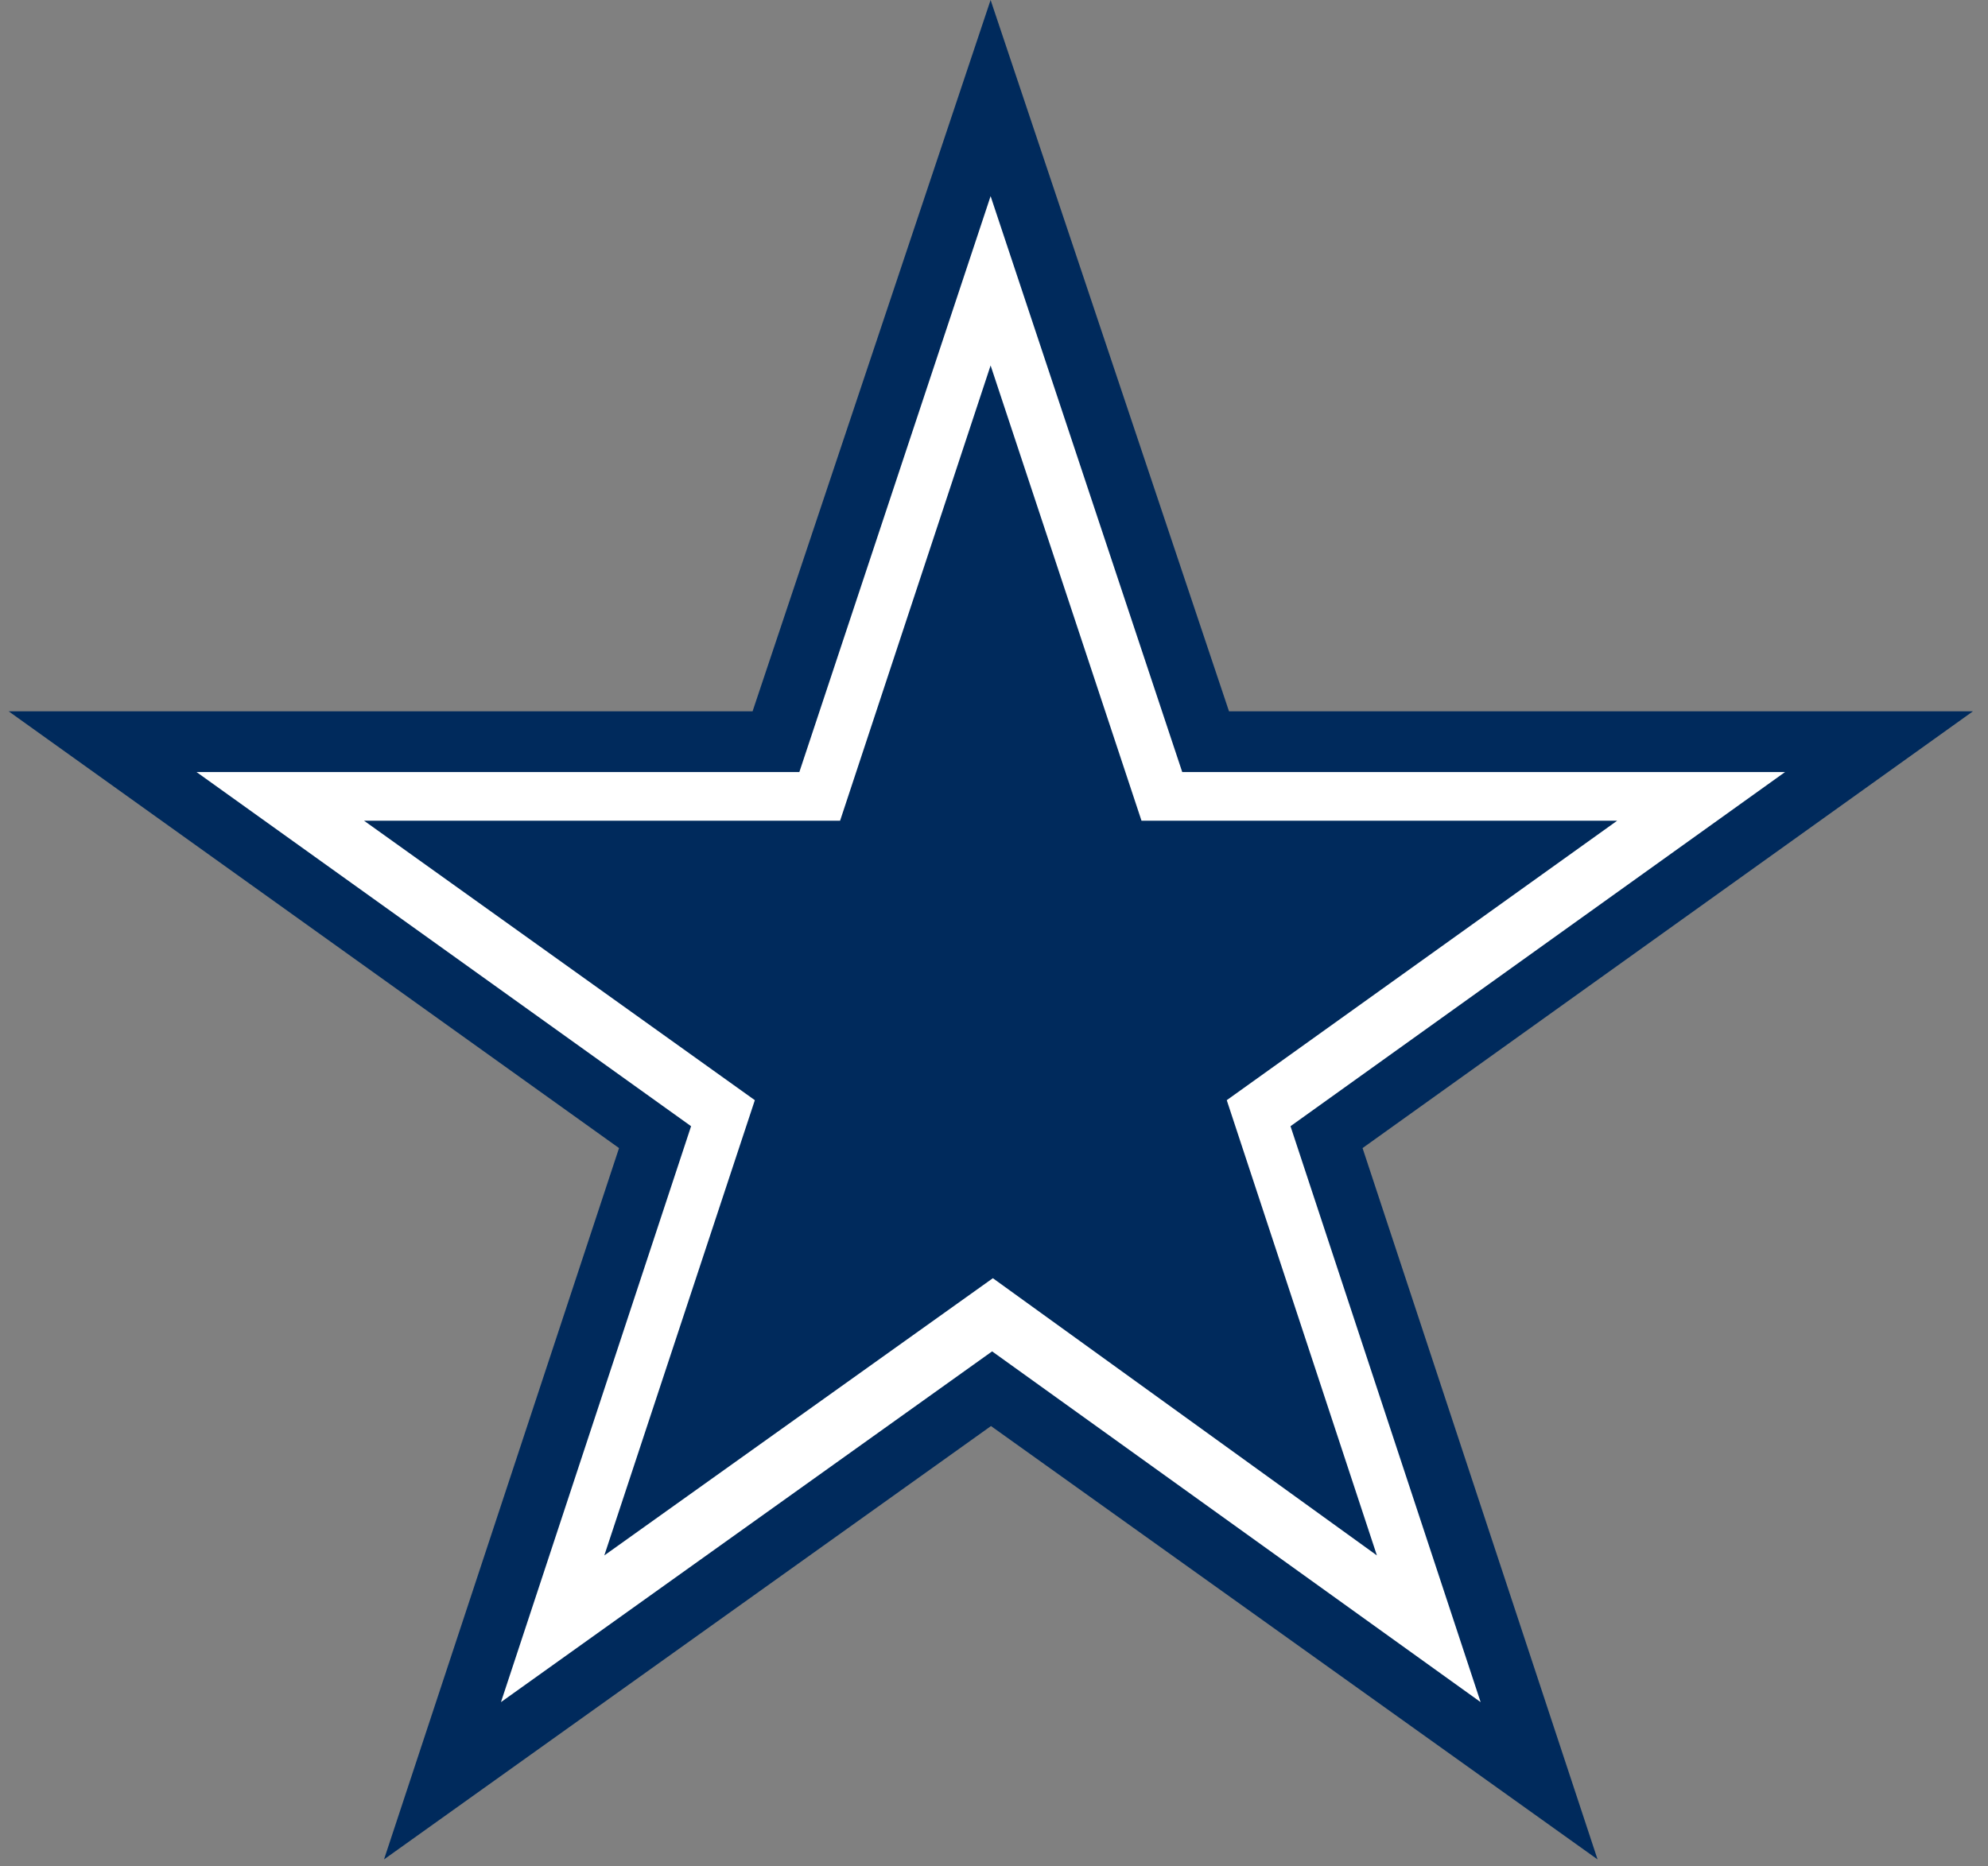
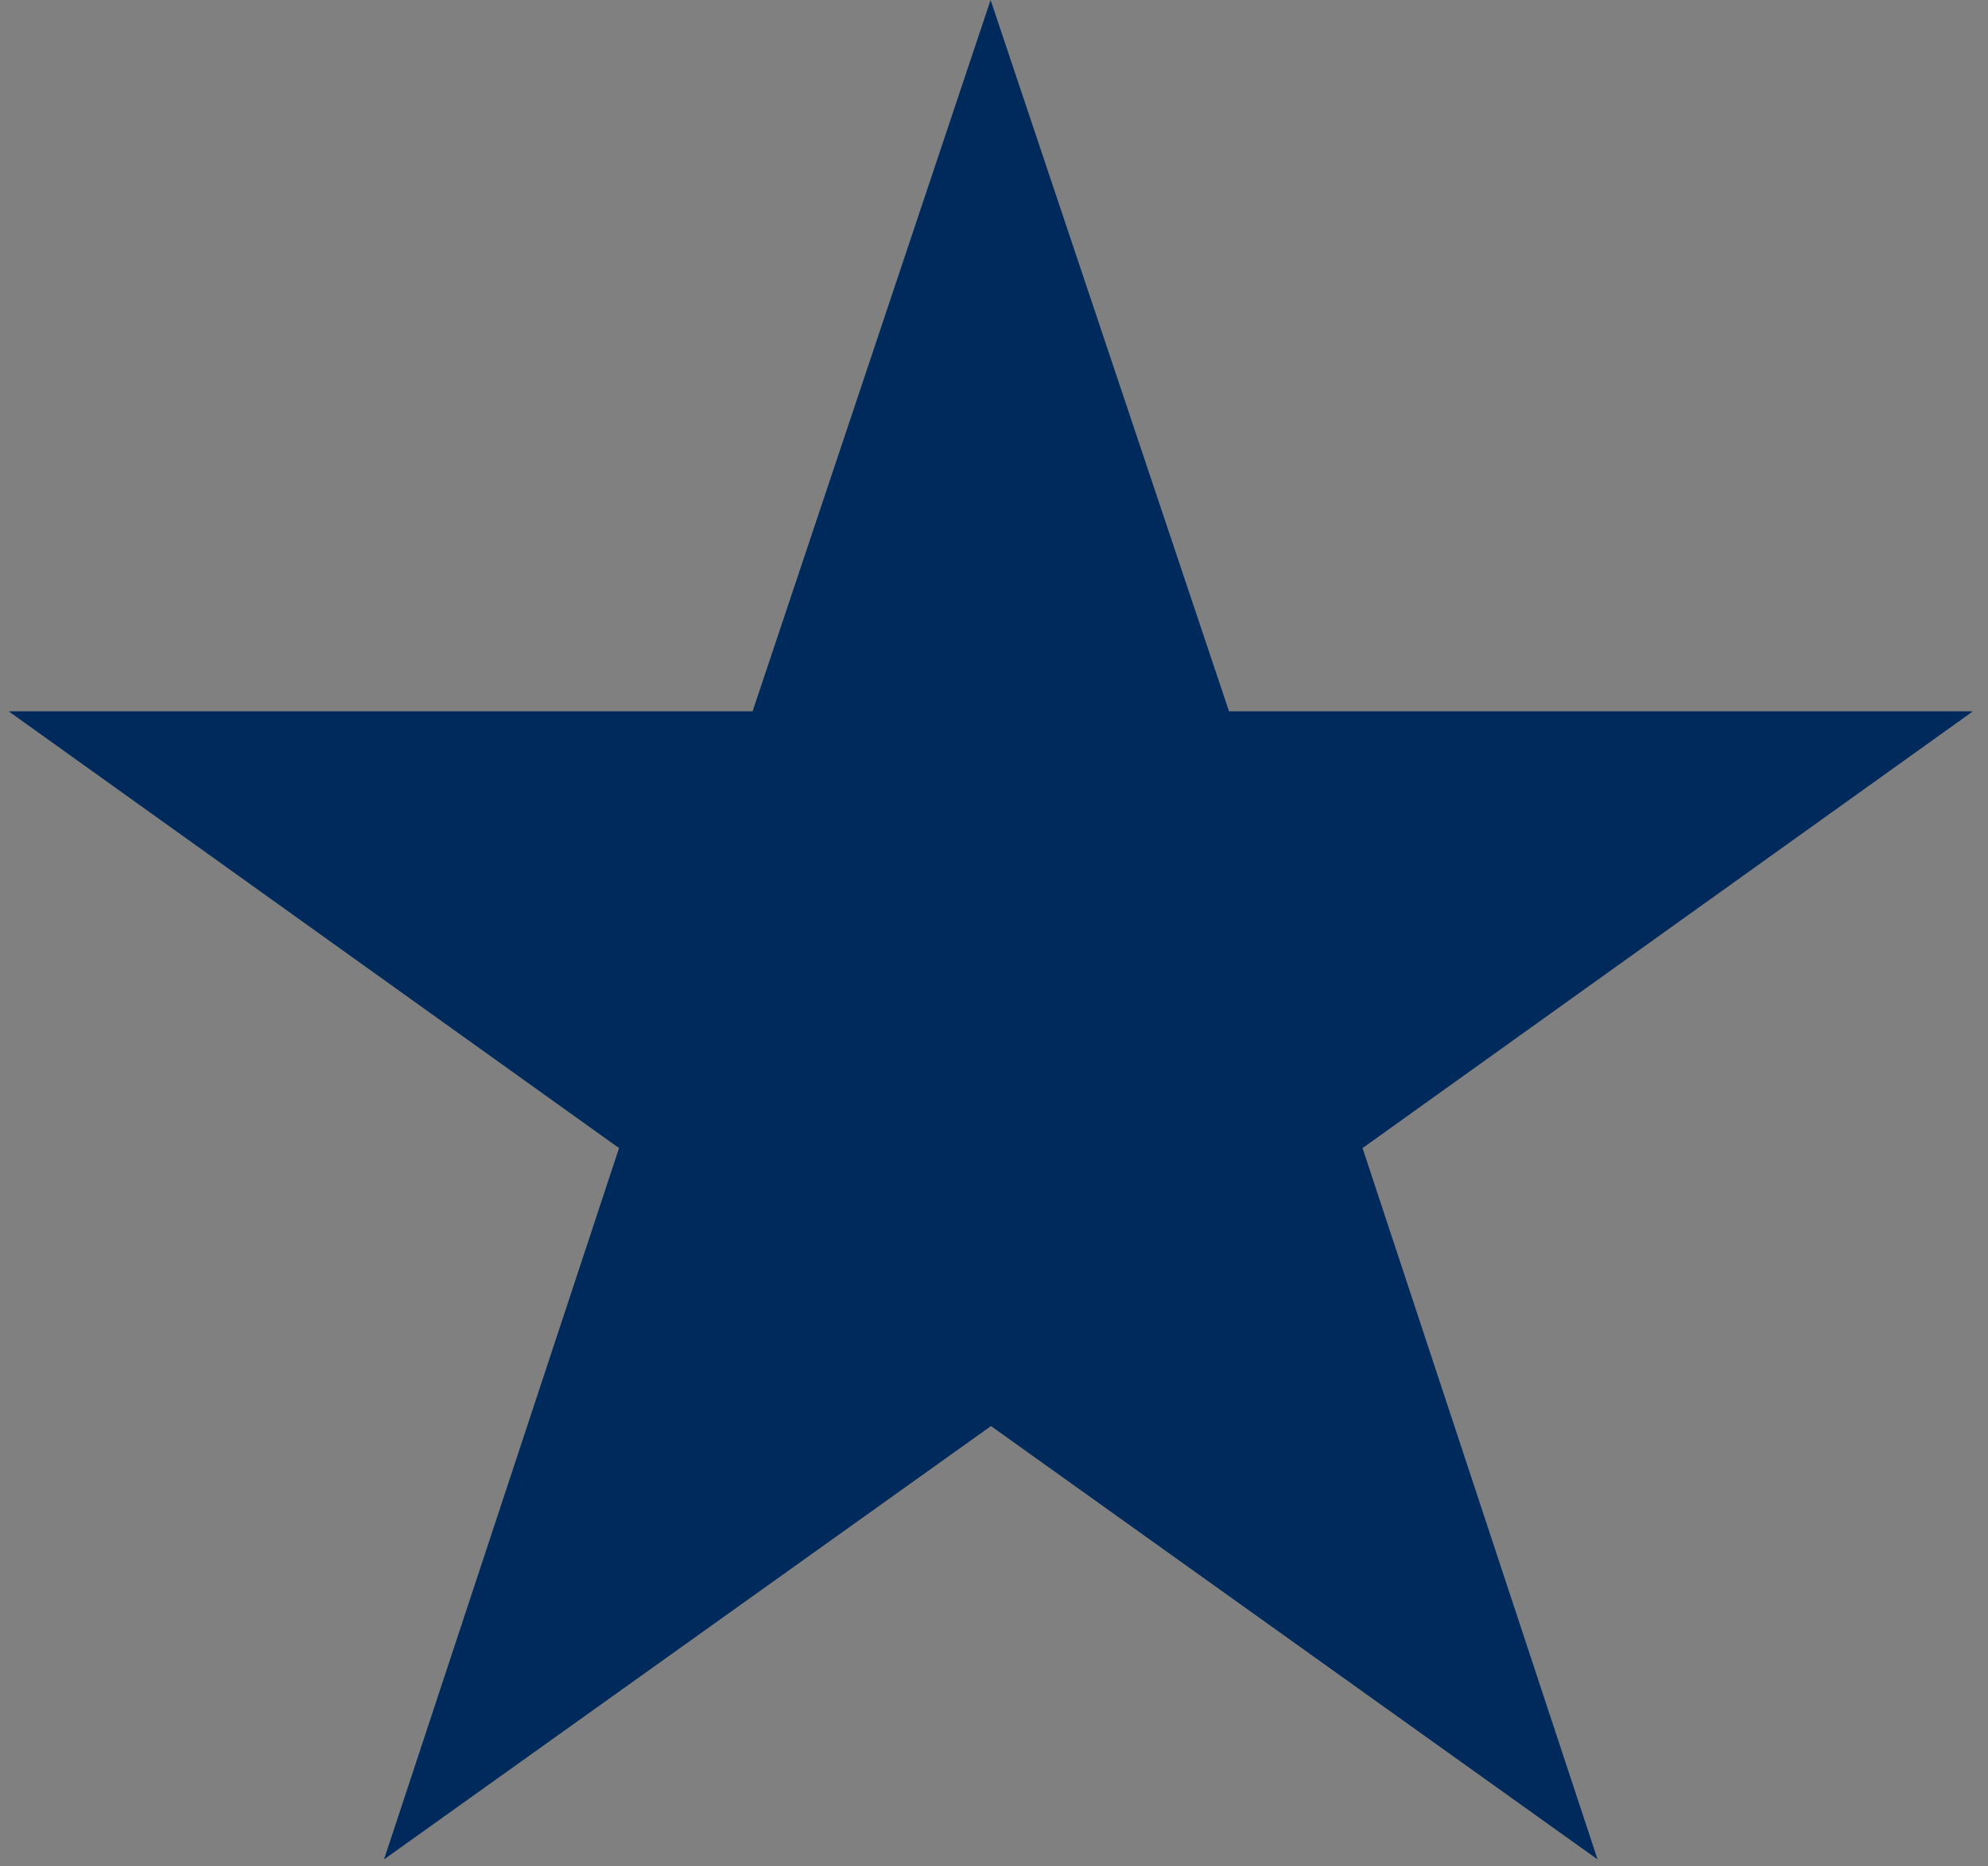
<svg xmlns="http://www.w3.org/2000/svg" version="1.1" id="Layer_1" x="0px" y="0px" viewBox="0 0 527 494.8" style="enable-background:new 0 0 527 494.8;" xml:space="preserve">
  <rect x="0" y="0" width="527" height="494.8" fill="#808080" stroke="none" />
  <style type="text/css">
	.st0{fill:#002A5C;}
	.st1{fill:#FFFFFF;}
</style>
  <polygon class="st0" points="262.6,0 199.5,188.6 2.3,188.6 164.1,304.4 101.8,493 262.7,378.1 423.5,493 361.2,304.4 523,188.6   325.8,188.6 " />
-   <polygon class="st1" points="262.6,52 211.9,204.7 52.1,204.7 183.2,298.6 132.8,451.3 263,358.3 392.5,451.3 342.1,298.6   473.2,204.7 313.4,204.7 " />
-   <polygon class="st0" points="262.6,96.9 222.7,217.6 96.5,217.6 200.1,291.7 160.2,412.4 263.2,338.9 365,412.4 325.2,291.7   428.7,217.6 302.6,217.6 " />
</svg>